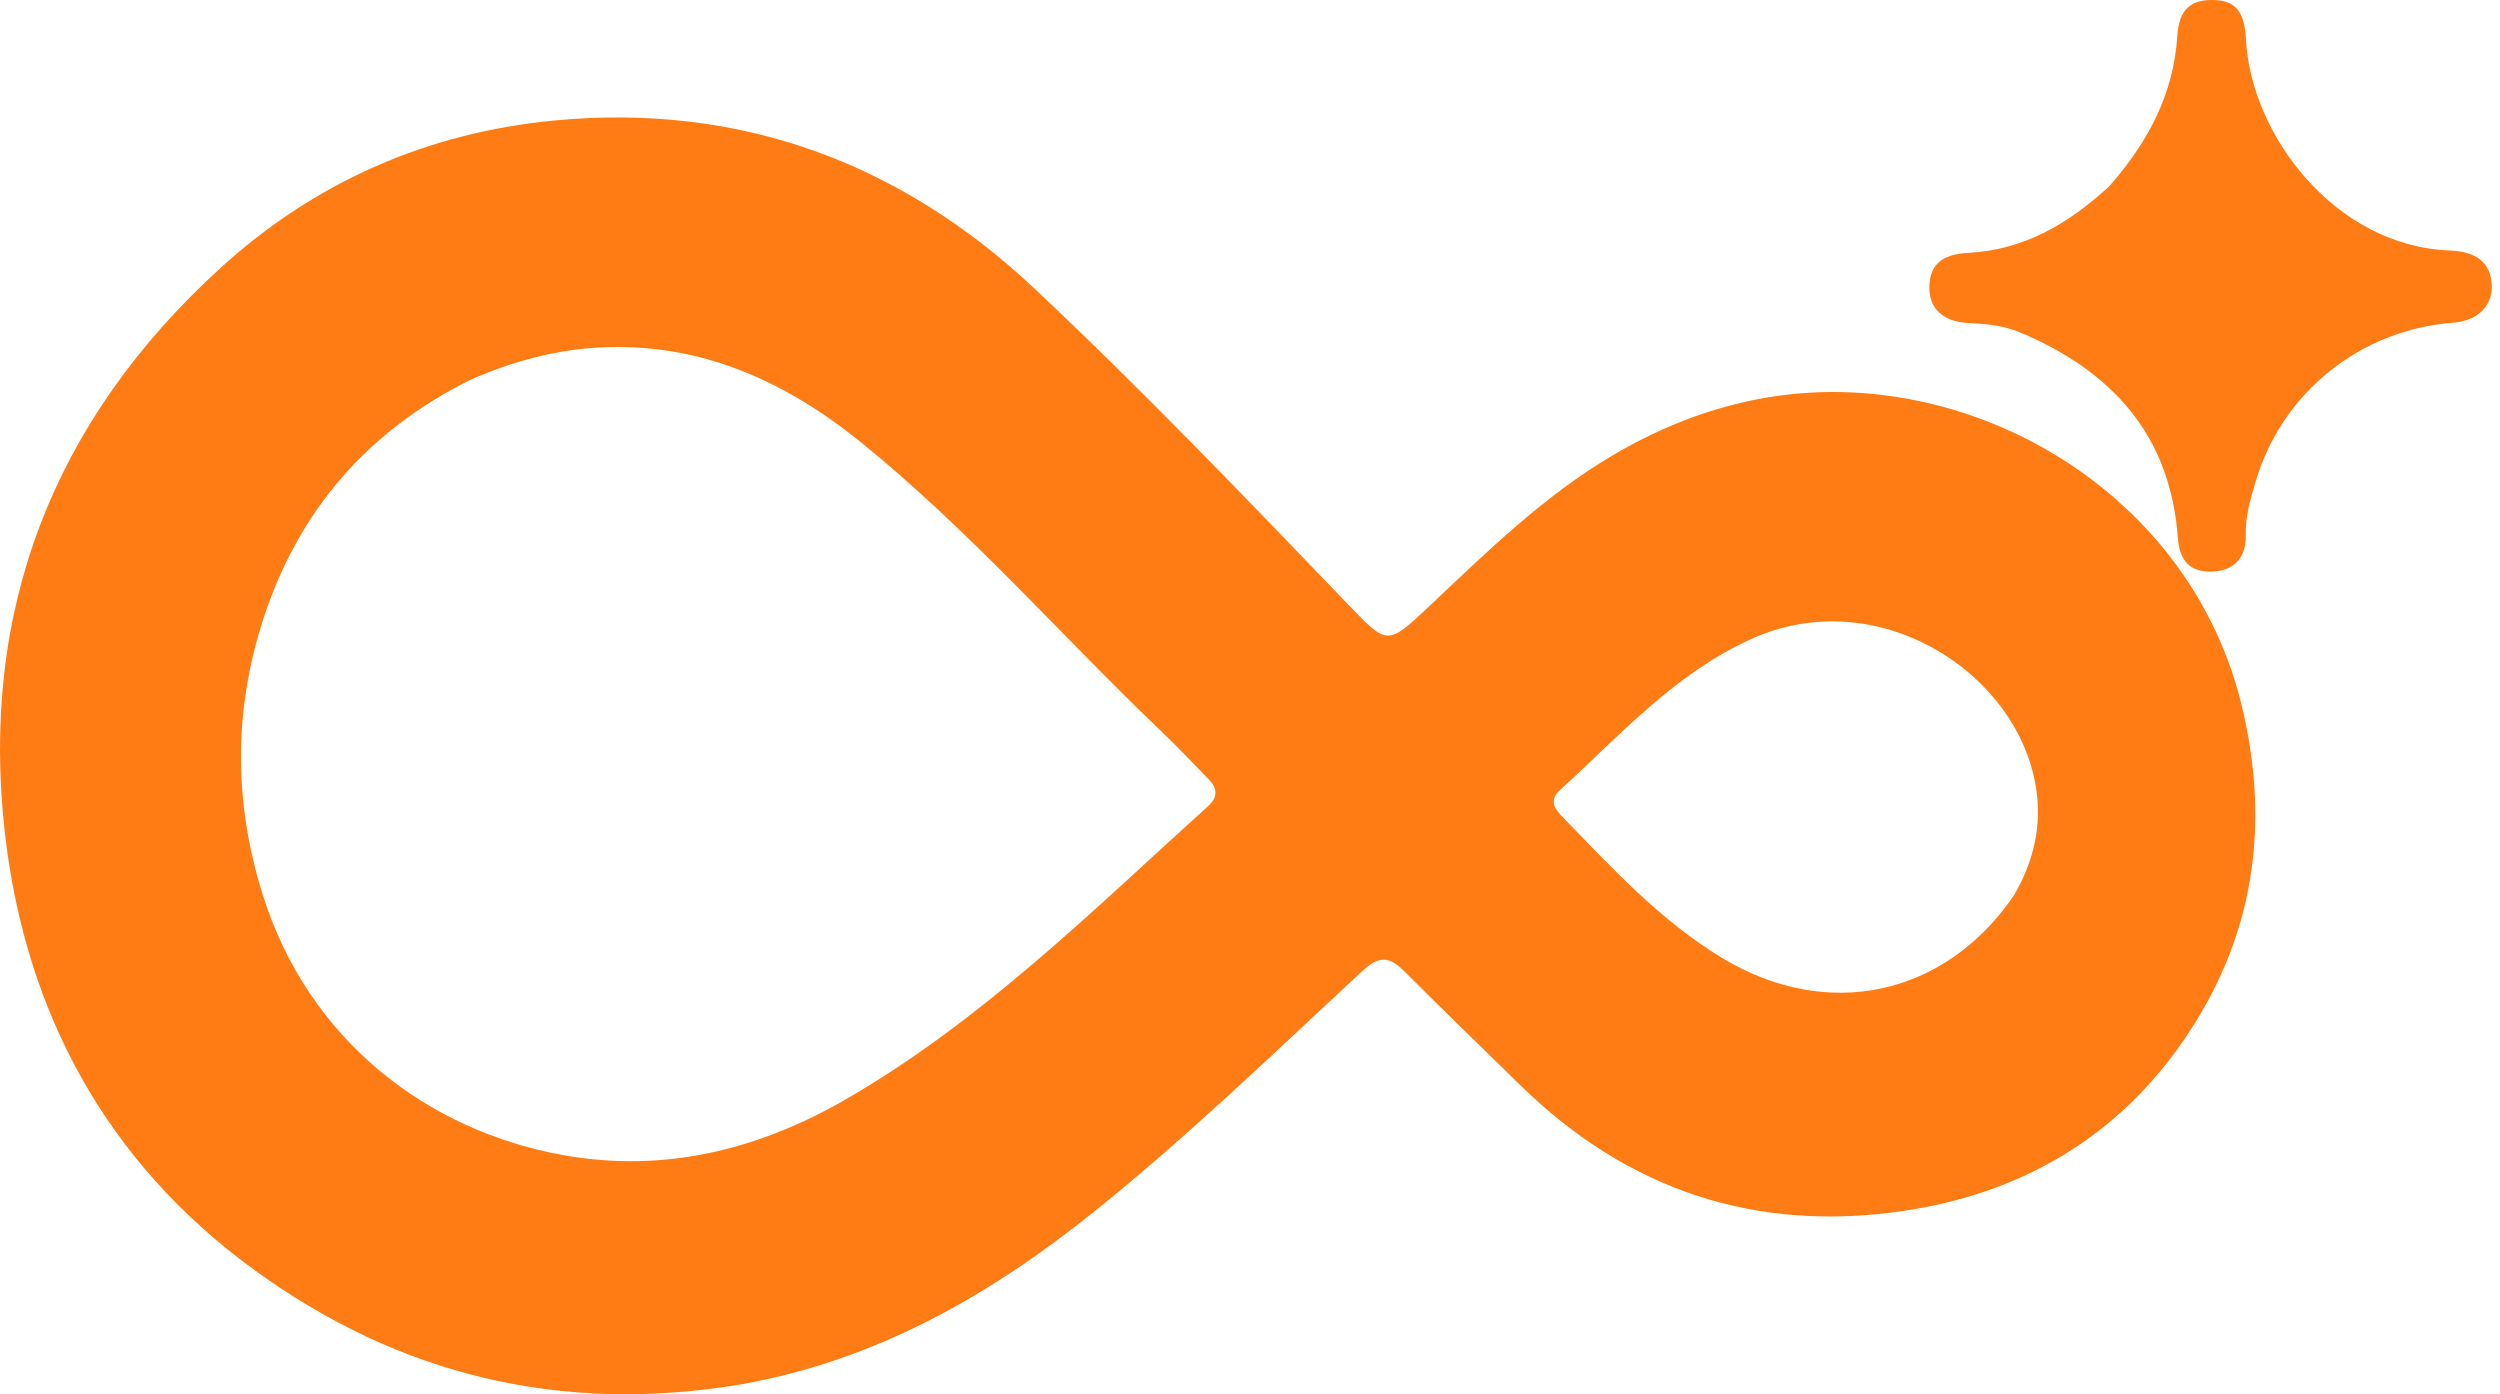
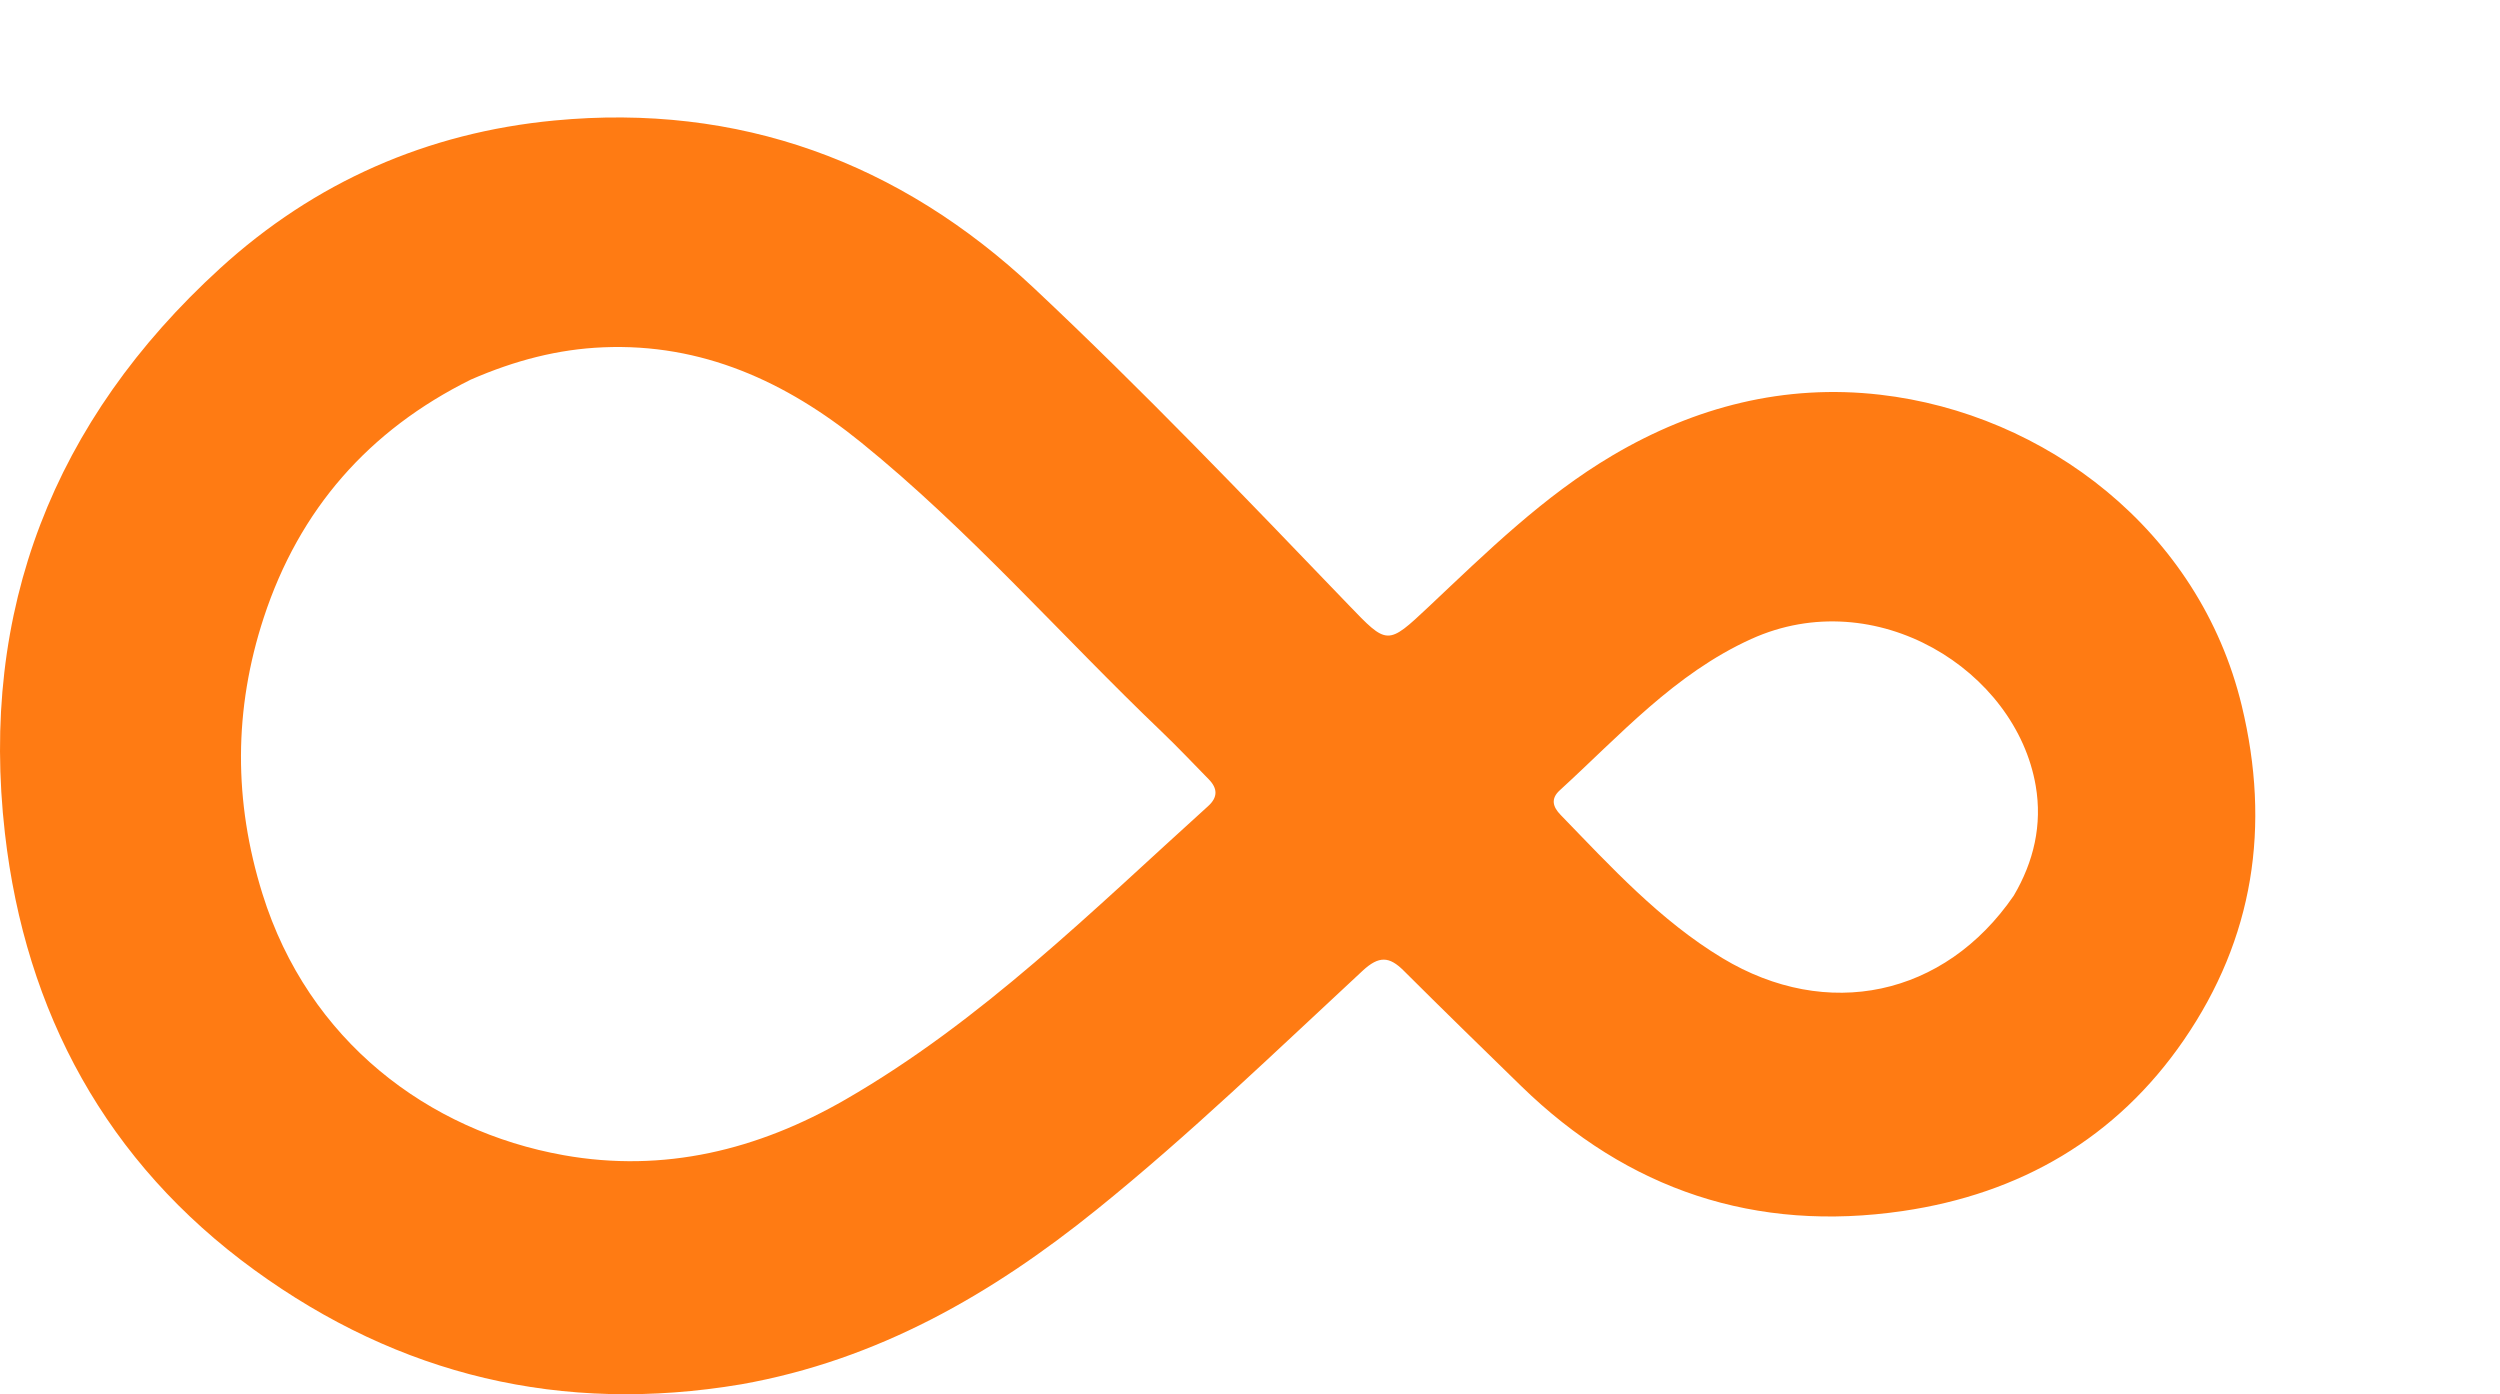
<svg xmlns="http://www.w3.org/2000/svg" width="104" height="58" viewBox="0 0 104 58" fill="none">
  <path d="M30.835 57.587C23.358 58.846 16.615 57.217 10.582 52.831C4.424 48.354 1.057 42.109 0.205 34.669C-0.857 25.388 2.222 17.494 9.151 11.167C13.095 7.566 17.784 5.516 23.06 5.013C30.737 4.28 37.425 6.738 43.01 11.983C47.52 16.219 51.804 20.692 56.092 25.155C57.714 26.842 57.709 26.864 59.432 25.242C61.841 22.973 64.2 20.648 67.078 18.947C70.521 16.913 74.249 15.965 78.206 16.419C85.073 17.207 91.499 22.063 93.257 29.357C94.467 34.375 93.758 39.028 90.847 43.266C88.037 47.357 84.028 49.663 79.159 50.378C73.033 51.278 67.722 49.508 63.28 45.179C61.644 43.585 60.009 41.991 58.392 40.378C57.797 39.785 57.367 39.752 56.688 40.381C53.049 43.754 49.482 47.208 45.614 50.326C41.256 53.839 36.519 56.578 30.835 57.587ZM19.587 15.791C15.342 17.896 12.451 21.187 10.973 25.69C9.721 29.509 9.715 33.328 10.918 37.184C12.827 43.305 17.819 47.05 23.442 48.055C27.616 48.802 31.532 47.839 35.17 45.741C40.842 42.47 45.451 37.875 50.261 33.532C50.667 33.165 50.654 32.797 50.287 32.422C49.639 31.76 49.002 31.086 48.333 30.445C44.149 26.445 40.334 22.06 35.822 18.405C32.7 15.877 29.207 14.274 25.089 14.448C23.227 14.526 21.436 14.986 19.587 15.791ZM83.773 37.258C84.607 35.841 84.963 34.312 84.686 32.69C83.865 27.88 78.036 24.233 72.852 26.582C69.664 28.027 67.391 30.589 64.886 32.877C64.504 33.225 64.593 33.561 64.921 33.899C67.014 36.058 69.051 38.289 71.655 39.86C76.004 42.482 80.887 41.463 83.773 37.258Z" fill="#FF7B13" />
-   <path d="M87.737 7.757C89.35 5.923 90.422 3.931 90.576 1.496C90.647 0.363 91.159 -0.04 92.147 0.003C93.028 0.042 93.372 0.521 93.431 1.64C93.642 5.636 97.151 10.241 101.911 10.421C103.062 10.464 103.63 10.965 103.657 11.894C103.681 12.744 103.046 13.351 102.053 13.425C98.199 13.713 94.933 16.322 93.837 20.026C93.622 20.749 93.403 21.477 93.423 22.259C93.448 23.221 92.908 23.761 92.001 23.779C91.121 23.797 90.671 23.362 90.597 22.356C90.28 18.071 87.833 15.428 84.035 13.827C83.357 13.541 82.633 13.473 81.899 13.438C80.838 13.388 80.258 12.839 80.261 11.964C80.264 11.032 80.76 10.578 81.877 10.52C84.183 10.401 86.034 9.319 87.737 7.757Z" fill="#FF7B13" />
</svg>